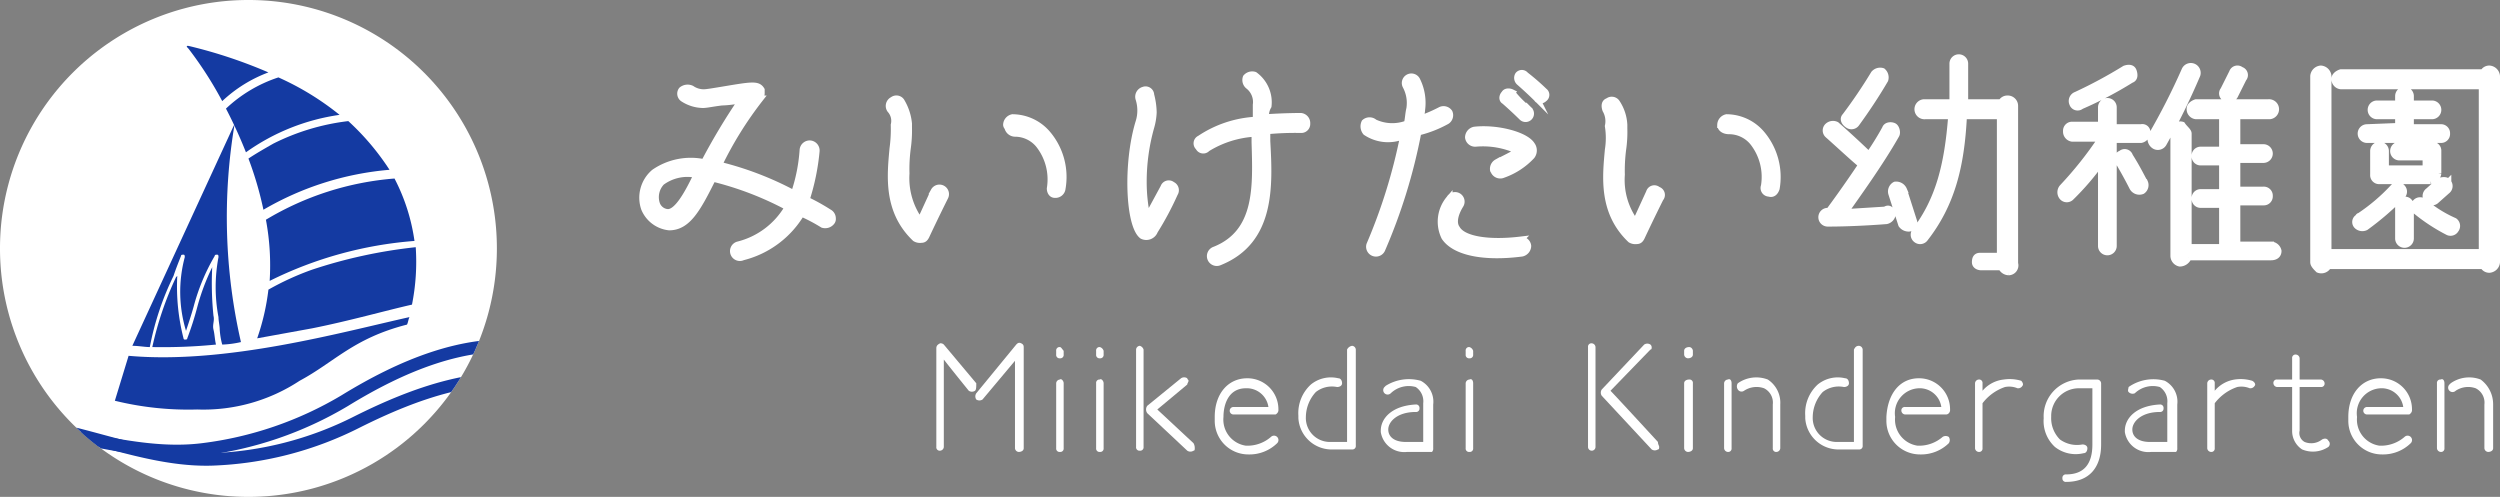
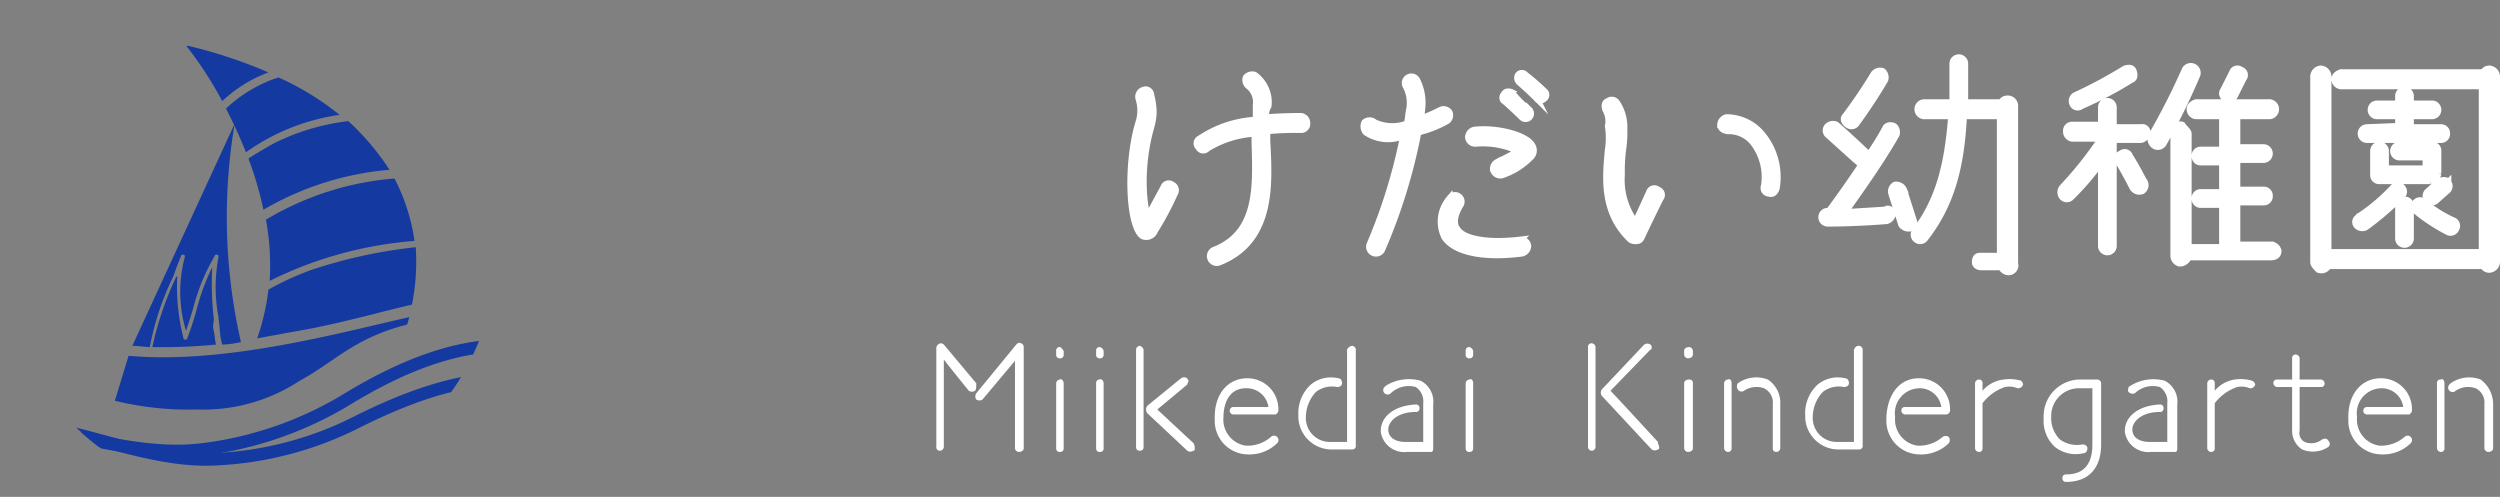
<svg xmlns="http://www.w3.org/2000/svg" width="200.25" height="39.8" viewBox="0 0 200.25 39.8">
  <rect x="0" y="0" width="200.25" height="39.8" fill="#808080" stroke="none" />
  <defs>
    <style>.cls-1,.cls-6{fill:none;}.cls-2,.cls-3{fill:#fff;}.cls-2{stroke:#fff;stroke-width:0.5px;}.cls-2,.cls-6{stroke-miterlimit:10;}.cls-4{fill:#143aa2;}.cls-5{clip-path:url(#clip-path);}.cls-6{stroke:#143aa2;}</style>
    <clipPath id="clip-path">
      <path class="cls-1" d="M19.9,0h0A19.89,19.89,0,0,1,39.8,19.9h0A19.89,19.89,0,0,1,19.9,39.8h0A19.89,19.89,0,0,1,0,19.9H0A19.89,19.89,0,0,1,19.9,0Z" />
    </clipPath>
  </defs>
  <g id="レイヤー_2" data-name="レイヤー 2">
    <g id="コンポーネント_16_1" data-name="コンポーネント 16 1">
-       <path class="cls-2" d="M51.6,16.7a2.67,2.67,0,0,1,.8-2.9,5.17,5.17,0,0,1,4-.8,50.88,50.88,0,0,1,3-5,8.75,8.75,0,0,1-1.6.2c-.8.1-1.2.2-1.5.2a3,3,0,0,1-1.6-.5.49.49,0,0,1-.1-.7h0a.75.75,0,0,1,.8-.1,1.69,1.69,0,0,0,1,.3c.2,0,.8-.1,1.4-.2,2.4-.4,2.9-.5,3.2,0v.3c0,.1-.1.3-.1.4a29.26,29.26,0,0,0-3.3,5.3,25.66,25.66,0,0,1,6,2.3,13.59,13.59,0,0,0,.7-3.5.56.56,0,0,1,.6-.5h0a.56.56,0,0,1,.5.6h0a18,18,0,0,1-.8,3.9,16.18,16.18,0,0,1,1.8,1,.55.55,0,0,1,.3.5.37.37,0,0,1-.1.3.66.66,0,0,1-.7.2,14,14,0,0,0-1.7-.9,7.63,7.63,0,0,1-4.7,3.5.54.54,0,1,1-.4-1,6.38,6.38,0,0,0,4-3,25.66,25.66,0,0,0-6-2.3c-1.2,2.4-2,3.9-3.5,3.9A2.44,2.44,0,0,1,51.6,16.7Zm1-.4a1,1,0,0,0,.9.7c.7,0,1.5-1.3,2.3-3a3.47,3.47,0,0,0-2.8.6,1.73,1.73,0,0,0-.4,1.7Z" />
-       <path class="cls-2" d="M71.3,8.8a.54.54,0,0,1,.2-.8.49.49,0,0,1,.7.1h0a4.26,4.26,0,0,1,.6,1.8v.3a10.28,10.28,0,0,1-.1,1.7,12.75,12.75,0,0,0-.1,2,5.84,5.84,0,0,0,1.1,3.8l1.1-2.4a.51.51,0,1,1,.9.5h0s-.8,1.6-1.5,3.1c-.1.2-.2.3-.4.3a.75.75,0,0,1-.5-.1c-2.3-2.2-2-5-1.8-7.2a11.48,11.48,0,0,0,.1-1.9A1.31,1.31,0,0,0,71.3,8.8ZM80.6,10a.63.63,0,0,1,.5-.6h0a3.72,3.72,0,0,1,2.8,1.3,5.35,5.35,0,0,1,1.2,4.4.56.56,0,0,1-.6.5c-.3,0-.4-.3-.4-.5a4.47,4.47,0,0,0-.9-3.5,2.46,2.46,0,0,0-1.9-.9.63.63,0,0,1-.6-.5A.31.31,0,0,1,80.6,10Z" />
      <path class="cls-2" d="M91.2,9.8a3.08,3.08,0,0,0,0-1.9.57.57,0,0,1,.4-.7.44.44,0,0,1,.6.4A5.9,5.9,0,0,1,92.4,9a5,5,0,0,1-.2,1.2,16.11,16.11,0,0,0-.6,4.4,13.33,13.33,0,0,0,.3,2.8L93.2,15a.44.44,0,0,1,.7-.2h0a.48.48,0,0,1,.2.7h0a24.36,24.36,0,0,1-1.6,3,.73.73,0,0,1-1,.4C90.4,18.1,90.2,13.1,91.2,9.8Zm10.2-.4c1.5-.1,2.7-.1,2.8-.1a.56.56,0,0,1,.5.6.47.47,0,0,1-.5.5h0a24.37,24.37,0,0,0-2.7.1v.8c.2,3.6.4,8-3.8,9.7a.54.54,0,1,1-.4-1h0c3.5-1.4,3.3-5.1,3.2-8.6v-.7a8.11,8.11,0,0,0-3.8,1.2.42.42,0,0,1-.7-.1.42.42,0,0,1,.1-.7h0a8.94,8.94,0,0,1,4.5-1.5V8.4a1.62,1.62,0,0,0-.6-1.5.62.62,0,0,1-.2-.7h0a.66.66,0,0,1,.7-.2,2.71,2.71,0,0,1,1.1,2.5A1.49,1.49,0,0,0,101.4,9.4Z" />
      <path class="cls-2" d="M109.4,10.6a.75.75,0,0,1-.1-.8.6.6,0,0,1,.8,0,3.34,3.34,0,0,0,2.6.1c.1-.4.1-.8.2-1.2a2.89,2.89,0,0,0-.3-1.8.51.51,0,0,1,.9-.5h0a4.09,4.09,0,0,1,.4,2.4c0,.2-.1.5-.1.7a12.62,12.62,0,0,0,1.6-.7.57.57,0,0,1,.7.2.57.57,0,0,1-.2.7h0a9.17,9.17,0,0,1-2.3.9,44.45,44.45,0,0,1-2.9,9.4.54.54,0,0,1-1-.4,43.86,43.86,0,0,0,2.7-8.7A3.2,3.2,0,0,1,109.4,10.6Zm6.7,5.3a.51.51,0,1,1,.9.5c-.5.8-.6,1.5-.3,1.9.5.9,2.6,1.2,5.1.9a.56.56,0,0,1,.6.5.63.63,0,0,1-.5.6c-3.1.4-5.4-.1-6.2-1.3A2.84,2.84,0,0,1,116.1,15.9Zm3.8-2.9c.6-.3,1.2-.6,1.7-.9a6.65,6.65,0,0,0-3.4-.6.56.56,0,0,1-.6-.5h0a.63.63,0,0,1,.5-.6c1.8-.2,4.1.4,4.6,1.2a.75.75,0,0,1,0,.9,5.74,5.74,0,0,1-2.3,1.5.57.57,0,0,1-.7-.2h0c0-.1-.1-.1-.1-.2A.6.6,0,0,1,119.9,13Zm2.6-4.2a.42.42,0,1,1-.6.6h0s-.6-.6-1.4-1.3c-.2-.1-.2-.4,0-.6h0c.1-.2.4-.2.6-.1h0a8,8,0,0,0,1.4,1.4Zm.6-.9s-.6-.6-1.4-1.3a.47.47,0,0,1-.1-.6.38.38,0,0,1,.6,0h0a17.72,17.72,0,0,1,1.5,1.3.37.37,0,0,1,0,.6c-.2.2-.5.2-.6,0Z" />
      <path class="cls-2" d="M128.6,8.8c-.1-.3-.1-.6.2-.7a.49.49,0,0,1,.7.1h0a3.51,3.51,0,0,1,.6,1.8v.3A9.7,9.7,0,0,1,130,12a13.4,13.4,0,0,0-.1,2,5.68,5.68,0,0,0,1.1,3.8l1.1-2.4a.43.43,0,0,1,.7-.2h0a.43.43,0,0,1,.2.7s-.8,1.6-1.5,3.1c-.1.2-.2.3-.4.3a.75.75,0,0,1-.5-.1c-2.3-2.2-2-5-1.8-7.2a6.05,6.05,0,0,0,0-1.9A1.81,1.81,0,0,0,128.6,8.8Zm9.2,1.2a.63.63,0,0,1,.5-.6h0a3.72,3.72,0,0,1,2.8,1.3,5.35,5.35,0,0,1,1.2,4.4c-.1.3-.3.5-.6.4a.44.44,0,0,1-.4-.6,4.47,4.47,0,0,0-.9-3.5,2.46,2.46,0,0,0-1.9-.9c-.4,0-.7-.2-.7-.5Z" />
      <path class="cls-2" d="M151.6,17.1a.63.63,0,0,1-.5.6s-2.4.2-4.7.2a.5.5,0,0,1,0-1h.1c.3-.4,1.4-1.9,2.6-3.7-.4-.3-1.8-1.6-2.7-2.4a.48.48,0,0,1,0-.7h0a.62.62,0,0,1,.7-.1c.8.7,2.1,1.9,2.6,2.4a23.92,23.92,0,0,0,1.3-2.1c.1-.3.5-.3.7-.2s.3.5.2.7h0c-1.3,2.3-3.2,4.9-4.1,6.2l3.2-.2C151.3,16.6,151.5,16.8,151.6,17.1Zm-3.8-7.8a40.47,40.47,0,0,0,2.3-3.4.66.66,0,0,1,.7-.2.66.66,0,0,1,.2.7c-.7,1.2-1.5,2.4-2.3,3.5a.49.49,0,0,1-.7.1C147.7,9.8,147.6,9.5,147.8,9.3Zm4.7,5.9.8,2.5a.44.44,0,0,1-.4.6.71.71,0,0,1-.6-.3l-.8-2.5a.61.61,0,0,1,.3-.7.67.67,0,0,1,.7.4Zm8.4,6.6a.68.68,0,0,1-.6-.4h-1.6c-.2,0-.5-.1-.5-.4s.1-.5.4-.5h1.6V9.3h-2.9c-.2,4.1-1,7.1-3.1,9.8a.49.49,0,0,1-.7.1h0a.49.49,0,0,1-.1-.7h0c1.9-2.5,2.6-5.3,2.9-9.2h-2.1a.55.55,0,0,1-.1-1.1h2.3V5.1a.5.5,0,1,1,1,0h0V8.2h2.9a.55.55,0,0,1,.5-.3.58.58,0,0,1,.6.6h0V21.1a.54.54,0,0,1-.5.7Z" />
      <path class="cls-2" d="M172,10.6a.63.63,0,0,1-.5.6h-2.2v8.5a.5.5,0,0,1-1,0h0V13a20.94,20.94,0,0,1-2.4,2.8.48.48,0,0,1-.7,0h0a.6.6,0,0,1,0-.8,29.49,29.49,0,0,0,3.1-3.9H166a.56.56,0,0,1-.5-.6.47.47,0,0,1,.5-.5h2.3V8.6a.5.5,0,1,1,1,0v1.6h2.2a.4.4,0,0,1,.5.4Zm-6-2.3a.52.52,0,0,1,.3-.7h0a37.16,37.16,0,0,0,3.9-2.1c.3-.1.6-.1.7.2s.1.6-.2.7a30.47,30.47,0,0,1-4,2.1A.44.44,0,0,1,166,8.3Zm4.8,6.7s-.5-1-1.1-2a.44.44,0,0,1,.2-.7h0a.43.43,0,0,1,.7.2h0c.7,1.1,1.1,2,1.2,2.1a.57.57,0,0,1-.2.7.63.63,0,0,1-.8-.3Zm1.5-4.1A52.78,52.78,0,0,0,175,5.6a.54.54,0,0,1,1,.4h0a56,56,0,0,1-2.7,5.5.53.53,0,0,1-.7.2.67.67,0,0,1-.3-.8Zm3-.2v9.1H178V16.4h-1.7a.47.47,0,0,1-.5-.5h0a.47.47,0,0,1,.5-.5H178V13h-1.7a.47.47,0,0,1-.5-.5h0a.47.47,0,0,1,.5-.5H178V9.3h-2.1a.56.56,0,0,1-.5-.6c0-.2.2-.4.5-.5h5.8a.55.55,0,0,1,.1,1.1h-2.6v2.5h2.1a.5.5,0,0,1,0,1h-2.1v2.4h2.1a.47.47,0,0,1,.5.5h0a.47.47,0,0,1-.5.5h-2.1v3.4h2.7a.63.63,0,0,1,.6.5c0,.3-.2.5-.6.5h-6.6a.75.75,0,0,1-.7.5.63.63,0,0,1-.5-.6v-10a.54.54,0,0,1,.7-.5c.2.3.5.5.5.7Zm3-2.8a.44.44,0,0,1-.2-.7l.7-1.4a.44.44,0,0,1,.7-.2.43.43,0,0,1,.2.7L179,7.7a.57.57,0,0,1-.7.2Z" />
      <path class="cls-2" d="M185.3,21V6.1a.65.65,0,0,1,.6-.6h0a.65.65,0,0,1,.6.6V20.2h12.3V6.9H187.5a.56.56,0,0,1-.5-.6c0-.2.2-.4.5-.5h11.4a.55.55,0,0,1,.5-.3.65.65,0,0,1,.6.6h0V21a.65.65,0,0,1-.6.6.55.55,0,0,1-.5-.3H186.5a.63.63,0,0,1-.8.3C185.5,21.4,185.3,21.2,185.3,21Zm3.7-3.7a14.93,14.93,0,0,0,2.7-2.3.48.48,0,0,1,.7,0h0a.48.48,0,0,1,0,.7,22.58,22.58,0,0,1-2.9,2.5.62.62,0,0,1-.7-.1.43.43,0,0,1,.1-.7A.1.1,0,0,1,189,17.3Zm3.1-7.2V9.3h-1.7a.5.5,0,0,1,0-1h1.7V7.7a.5.5,0,1,1,1,0v.6h1.7a.5.5,0,0,1,0,1h-1.7v.9h2.4a.47.47,0,0,1,.5.5h0a.47.47,0,0,1-.5.5h-5.9a.5.5,0,0,1,0-1h0Zm2.6,4.4h-4.1a.47.47,0,0,1-.5-.5h0V12.1a.5.5,0,1,1,1,0h0v1.4h3.2v-.9h-2.1a.5.5,0,0,1,0-1h2.6a.47.47,0,0,1,.5.5h0v1.8a.73.73,0,0,1-.6.6ZM192.6,16a.47.47,0,0,1,.5.5h0v2.6a.5.5,0,0,1-1,0V16.5a.47.47,0,0,1,.5-.5Zm.9.9a.48.48,0,0,1,0-.7h0a.48.48,0,0,1,.7,0h0a9.74,9.74,0,0,0,2.4,1.5.49.49,0,0,1,.1.7.48.48,0,0,1-.6.2,14.52,14.52,0,0,1-2.6-1.7Zm2.6-2.3a.49.49,0,0,1-.1.7h0l-.9.8a.5.5,0,0,1-.6-.8l.9-.8c.3-.1.6-.1.7.1Z" />
      <path class="cls-3" d="M78.1,31.3a.45.45,0,0,1-.5,0s-1.3-1.6-2-2.5v7a.32.32,0,0,1-.3.3.27.27,0,0,1-.3-.3h0V27.9c0-.2.1-.3.3-.4a.37.37,0,0,1,.3.1l2.6,3.1c0,.3,0,.5-.1.6ZM82,27.9v8c0,.2-.2.3-.4.3a.32.32,0,0,1-.3-.3v-7L78.7,32a.45.45,0,0,1-.5,0h0a.45.45,0,0,1,0-.5l3.2-3.9c.1-.1.2-.2.4-.1S82,27.7,82,27.9Z" />
      <path class="cls-3" d="M85.2,28.1v.3a.27.27,0,0,1-.3.3h0a.27.27,0,0,1-.3-.3h0v-.3a.27.27,0,0,1,.3-.3h0c.1,0,.2.2.3.3Zm0,2.6v5.2a.27.27,0,0,1-.3.3h0a.27.27,0,0,1-.3-.3h0V30.7a.32.32,0,0,1,.3-.3c.1-.1.3.1.3.3Z" />
      <path class="cls-3" d="M88.4,28.1v.3a.27.27,0,0,1-.3.3h0a.27.27,0,0,1-.3-.3h0v-.3a.27.27,0,0,1,.3-.3h0a.45.45,0,0,1,.3.3Zm0,2.6v5.2a.27.27,0,0,1-.3.3h0a.27.27,0,0,1-.3-.3h0V30.7a.27.27,0,0,1,.3-.3h0C88.2,30.3,88.4,30.5,88.4,30.7Z" />
      <path class="cls-3" d="M91.6,28v7.8a.27.27,0,0,1-.3.3h0a.27.27,0,0,1-.3-.3V28a.32.32,0,0,1,.3-.3.45.45,0,0,1,.3.3Zm4.1,7.9c0,.1,0,.2-.1.2a.45.45,0,0,1-.5,0h0l-3.2-3a.5.5,0,0,1,0-.6l2.7-2.2a.45.45,0,0,1,.5,0c0,.1.1.1.1.2s-.1.2-.1.3l-2.4,2,2.9,2.7A.76.76,0,0,1,95.7,35.9Z" />
      <path class="cls-3" d="M99.9,30.3a2.48,2.48,0,0,1,2.5,2.5.37.37,0,0,1-.1.3c-.1.1-.1.1-.2.1H98.8a.3.3,0,0,1,0-.6h2.8a1.75,1.75,0,0,0-1.8-1.5c-1.4,0-1.8,1.3-1.8,2.3a2.11,2.11,0,0,0,1.8,2.3h.2a2.87,2.87,0,0,0,1.8-.7.35.35,0,0,1,.5.5h0a3.17,3.17,0,0,1-2.3.9,2.69,2.69,0,0,1-2.7-2.7v-.3C97.3,31.5,98.4,30.3,99.9,30.3Z" />
      <path class="cls-3" d="M108.3,27.7a.32.32,0,0,1,.3.3v7.7a.27.27,0,0,1-.3.3h-1.5a2.67,2.67,0,0,1-2.8-2.5v-.2a3.11,3.11,0,0,1,1-2.5,2.54,2.54,0,0,1,2.2-.5c.2,0,.3.2.3.4s-.2.3-.4.3a2.09,2.09,0,0,0-1.7.4,3,3,0,0,0-.8,2,1.92,1.92,0,0,0,1.9,2h1.4V28A.54.54,0,0,1,108.3,27.7Z" />
      <path class="cls-3" d="M113.8,30.5a1.89,1.89,0,0,1,1,1.9v3.5a.37.37,0,0,1-.1.3h-2a1.9,1.9,0,0,1-2.1-1.6v-.1c0-1,.9-2,2.8-2.1a.27.27,0,0,1,.3.3h0a.27.27,0,0,1-.3.3h0c-1.5,0-2.2.8-2.2,1.4s.5,1,1.4,1H114V32.3a1.37,1.37,0,0,0-.6-1.3,2.08,2.08,0,0,0-2,.5.35.35,0,0,1-.5-.5l.1-.1A3.51,3.51,0,0,1,113.8,30.5Z" />
      <path class="cls-3" d="M118,28.1v.3a.27.27,0,0,1-.3.3h0a.27.27,0,0,1-.3-.3h0v-.3a.27.27,0,0,1,.3-.3h0a.45.45,0,0,1,.3.3Zm0,2.6v5.2a.27.27,0,0,1-.3.3h0a.27.27,0,0,1-.3-.3h0V30.7a.32.32,0,0,1,.3-.3c.2-.1.3.1.3.3Z" />
      <path class="cls-3" d="M127.8,27.8v8a.3.3,0,1,1-.6,0v-8a.27.27,0,0,1,.3-.3h0A.32.32,0,0,1,127.8,27.8Zm5.1,8c0,.1,0,.2-.1.2a.45.45,0,0,1-.5,0h0l-4-4.3a.45.45,0,0,1,0-.5l3.4-3.6a.45.45,0,0,1,.5,0,.31.31,0,0,1,.1.2c0,.1,0,.2-.1.2L129,31.3c.4.4,3.8,4.1,3.8,4.1,0,.2.1.3.1.4Z" />
      <path class="cls-3" d="M135.6,28.1v.3c0,.2-.2.3-.4.3a.32.32,0,0,1-.3-.3v-.3c0-.2.2-.3.4-.3S135.6,28,135.6,28.1Zm0,2.6v5.2c0,.2-.2.3-.4.3a.32.32,0,0,1-.3-.3V30.7c0-.2.2-.3.4-.3A.27.27,0,0,1,135.6,30.7Z" />
      <path class="cls-3" d="M138.7,30.7v5.2a.27.27,0,0,1-.3.3.32.32,0,0,1-.3-.3V30.7a.32.32,0,0,1,.3-.3C138.6,30.3,138.7,30.5,138.7,30.7Zm3.9,1.7v3.5a.32.32,0,0,1-.3.3.27.27,0,0,1-.3-.3V32.4a1.28,1.28,0,0,0-.7-1.3,1.8,1.8,0,0,0-1.6.2.35.35,0,0,1-.5-.1.45.45,0,0,1,0-.5h0a2.57,2.57,0,0,1,2.4-.3A2.22,2.22,0,0,1,142.6,32.4Z" />
      <path class="cls-3" d="M148.9,27.7a.32.32,0,0,1,.3.3v7.7a.27.27,0,0,1-.3.3h-1.5a2.67,2.67,0,0,1-2.8-2.5v-.2a3.11,3.11,0,0,1,1-2.5,2.54,2.54,0,0,1,2.2-.5c.2,0,.3.2.3.4s-.2.3-.4.3a2.09,2.09,0,0,0-1.7.4,3,3,0,0,0-.8,2,1.92,1.92,0,0,0,1.9,2h1.4V28C148.6,27.8,148.7,27.7,148.9,27.7Z" />
      <path class="cls-3" d="M153.7,30.3a2.48,2.48,0,0,1,2.5,2.5.37.37,0,0,1-.1.3.31.31,0,0,1-.2.1h-3.3a.32.32,0,0,1-.3-.3.27.27,0,0,1,.3-.3h2.9a1.75,1.75,0,0,0-1.8-1.5,2,2,0,0,0-1.9,2.3,2.11,2.11,0,0,0,1.8,2.3h.2a2.87,2.87,0,0,0,1.8-.7.45.45,0,0,1,.5,0h0a.45.45,0,0,1,0,.5,3.17,3.17,0,0,1-2.3.9,2.69,2.69,0,0,1-2.7-2.7v-.3C151.2,31.5,152.2,30.3,153.7,30.3Z" />
      <path class="cls-3" d="M162,30.9a.4.4,0,0,1-.4.2h0a1.73,1.73,0,0,0-1-.1,3.8,3.8,0,0,0-1.8,1.3v3.6a.27.27,0,0,1-.3.3h0a.32.32,0,0,1-.3-.3V30.7a.32.32,0,0,1,.3-.3.27.27,0,0,1,.3.3h0v.6a2.59,2.59,0,0,1,1.7-.9,3.21,3.21,0,0,1,1.4.1c.1.1.2.3.1.4Z" />
      <path class="cls-3" d="M166.5,30.4H168a.32.32,0,0,1,.3.3v4.9c0,1.9-1,3-2.8,3a.27.27,0,0,1-.3-.3h0a.27.27,0,0,1,.3-.3h0q2.1,0,2.1-2.4V31.1h-1.1a2.22,2.22,0,0,0-2.2,2.2v.1a2.41,2.41,0,0,0,.7,1.8,2.32,2.32,0,0,0,1.8.4c.2,0,.4.1.4.3s-.1.4-.3.4a2.68,2.68,0,0,1-2.3-.5,2.81,2.81,0,0,1-.9-2.3,2.94,2.94,0,0,1,2.8-3.1Z" />
      <path class="cls-3" d="M173.4,30.5a1.89,1.89,0,0,1,1,1.9v3.5a.37.37,0,0,1-.1.3h-2a1.9,1.9,0,0,1-2.1-1.6v-.1c0-1,.9-2,2.8-2.1a.27.27,0,0,1,.3.3h0a.27.27,0,0,1-.3.3h0c-1.5,0-2.2.8-2.2,1.4s.5,1,1.4,1h1.4V32.3A1.37,1.37,0,0,0,173,31a2.08,2.08,0,0,0-2,.5.44.44,0,0,1-.5-.1c-.1-.1,0-.3,0-.4A3.47,3.47,0,0,1,173.4,30.5Z" />
      <path class="cls-3" d="M180.6,30.9a.4.4,0,0,1-.4.2h0a1.73,1.73,0,0,0-1-.1,3.8,3.8,0,0,0-1.8,1.3v3.6a.27.27,0,0,1-.3.3h0a.32.32,0,0,1-.3-.3V30.7a.32.32,0,0,1,.3-.3.27.27,0,0,1,.3.3v.6a2.6,2.6,0,0,1,1.6-.9,3.21,3.21,0,0,1,1.4.1c.2.1.3.3.2.4Z" />
      <path class="cls-3" d="M186.5,35.8a2.23,2.23,0,0,1-2.1.2,1.76,1.76,0,0,1-.8-1.5V31h-1.2a.32.32,0,0,1-.3-.3.27.27,0,0,1,.3-.3h1.2V28.7a.27.27,0,0,1,.3-.3.32.32,0,0,1,.3.3v1.7h1.7a.32.32,0,0,1,.3.3.27.27,0,0,1-.3.3h-1.7v3.5a.81.81,0,0,0,.4.9,1.4,1.4,0,0,0,1.4-.2c.2-.1.4-.1.5.1a.33.33,0,0,1,0,.5Z" />
      <path class="cls-3" d="M190.7,30.3a2.48,2.48,0,0,1,2.5,2.5.37.37,0,0,1-.1.3c-.1.1-.1.1-.2.1h-3.3a.3.3,0,1,1,0-.6h2.9a1.75,1.75,0,0,0-1.8-1.5,2,2,0,0,0-1.9,2.3,2.11,2.11,0,0,0,1.8,2.3h.2a2.87,2.87,0,0,0,1.8-.7.35.35,0,0,1,.5.5h0a3.17,3.17,0,0,1-2.3.9,2.69,2.69,0,0,1-2.7-2.7v-.3C188.1,31.5,189.2,30.3,190.7,30.3Z" />
      <path class="cls-3" d="M195.8,30.7v5.2a.27.27,0,0,1-.3.3.32.32,0,0,1-.3-.3V30.7a.27.27,0,0,1,.3-.3h0C195.7,30.3,195.8,30.5,195.8,30.7Zm3.9,1.7v3.5c0,.2-.2.3-.4.3a.32.32,0,0,1-.3-.3V32.4a1.28,1.28,0,0,0-.7-1.3,1.8,1.8,0,0,0-1.6.2.35.35,0,0,1-.5-.5l.1-.1a2.57,2.57,0,0,1,2.4-.3A2.46,2.46,0,0,1,199.7,32.4Z" />
-       <path class="cls-3" d="M19.9,0h0A19.89,19.89,0,0,1,39.8,19.9h0A19.89,19.89,0,0,1,19.9,39.8h0A19.89,19.89,0,0,1,0,19.9H0A19.89,19.89,0,0,1,19.9,0Z" />
      <path class="cls-4" d="M14.5,20.5c0-.1.1-.1.2-.1h0c.1,0,.1.1.1.2a10.76,10.76,0,0,0,.1,5.9c.2-.6.4-1.2.6-1.9a16.18,16.18,0,0,1,1.7-4.1c0-.1.1-.1.2-.1s.1.1.1.2a12.91,12.91,0,0,0,0,4.8c0,.3.1.7.1,1a6,6,0,0,0,.2,1.2,7.72,7.72,0,0,0,1.5-.2,44.81,44.81,0,0,1-.5-17.5L10.6,27.7c.5,0,1,.1,1.4.1a22.48,22.48,0,0,1,1.9-5.7C14.1,21.5,14.3,21,14.5,20.5Z" />
      <path class="cls-4" d="M17.1,25.3a25.41,25.41,0,0,1-.1-3.9,17.55,17.55,0,0,0-1.2,3.2,24.13,24.13,0,0,1-.8,2.5c0,.1-.1.1-.2.1a.1.1,0,0,1-.1-.1,16.68,16.68,0,0,1-.5-5l-.1.1a26.39,26.39,0,0,0-1.9,5.6,43.49,43.49,0,0,0,5.1-.2c-.1-.4-.1-.8-.2-1.2S17.2,25.7,17.1,25.3Z" />
      <path class="cls-4" d="M10.3,28.5,9.2,32.1a24.72,24.72,0,0,0,6.6.7A14,14,0,0,0,24,30.5c2.8-1.5,4.3-3.4,8.6-4.5.1-.2.1-.4.2-.6C27.4,26.6,18.1,29.2,10.3,28.5Z" />
      <path class="cls-4" d="M31.6,14.3a23.58,23.58,0,0,0-10.3,3.3,19.89,19.89,0,0,1,.3,4.9,31.38,31.38,0,0,1,11.6-3.2A15.46,15.46,0,0,0,31.6,14.3Z" />
      <path class="cls-4" d="M22.3,6.2a11.19,11.19,0,0,0-4.2,2.5,37.27,37.27,0,0,1,1.6,3.5,17,17,0,0,1,7.5-3A22.2,22.2,0,0,0,22.3,6.2Z" />
      <path class="cls-4" d="M15.2,3.7c-.4-.1-.2.1-.1.2a30.12,30.12,0,0,1,2.7,4.2,11,11,0,0,1,3.7-2.3A38.8,38.8,0,0,0,15.2,3.7Z" />
      <path class="cls-4" d="M27.9,9.7a18.1,18.1,0,0,0-6,1.8c-.7.4-1.4.8-2,1.2a27.69,27.69,0,0,1,1.2,4.1,24,24,0,0,1,10.1-3.2A20.1,20.1,0,0,0,27.9,9.7Z" />
      <path class="cls-4" d="M33.3,19.8A39.69,39.69,0,0,0,25,21.6a22.13,22.13,0,0,0-3.5,1.6,18.32,18.32,0,0,1-.9,3.9l4.4-.8c3-.6,5.8-1.4,8-1.9A17.53,17.53,0,0,0,33.3,19.8Z" />
      <g class="cls-5">
        <path class="cls-6" d="M5,34.5c3.9.9,7.9,2.4,11.9,2.3a27.79,27.79,0,0,0,11.7-3c4.6-2.3,10-4.3,15.1-3.1" />
        <path class="cls-6" d="M4.1,34.7c4,.6,8,1.8,12.1,1.3a29.19,29.19,0,0,0,11.4-3.9c4.4-2.7,9.6-5,14.8-4.3" />
      </g>
    </g>
  </g>
</svg>